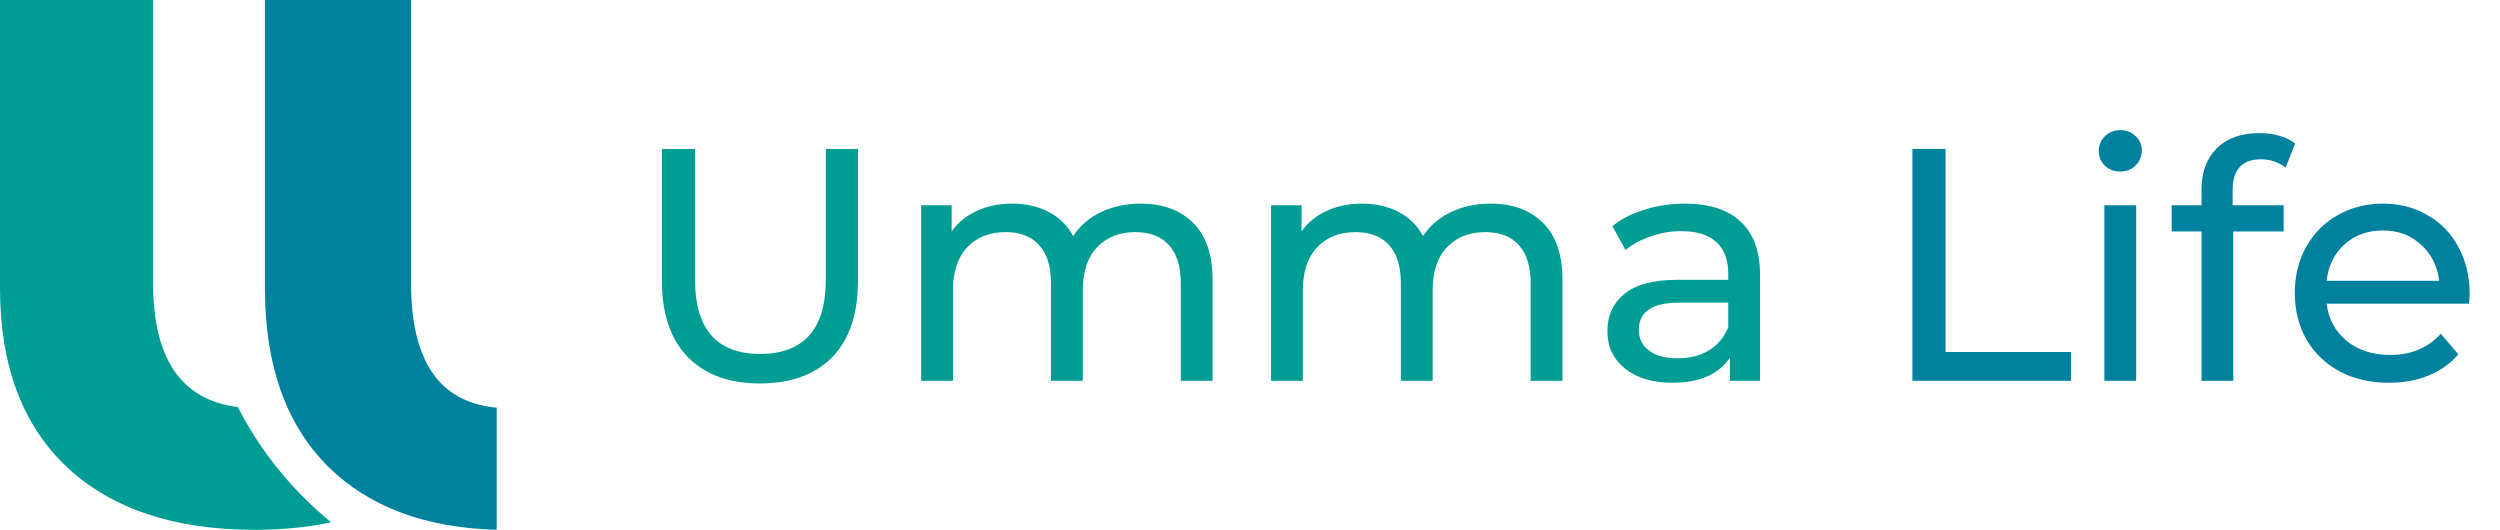
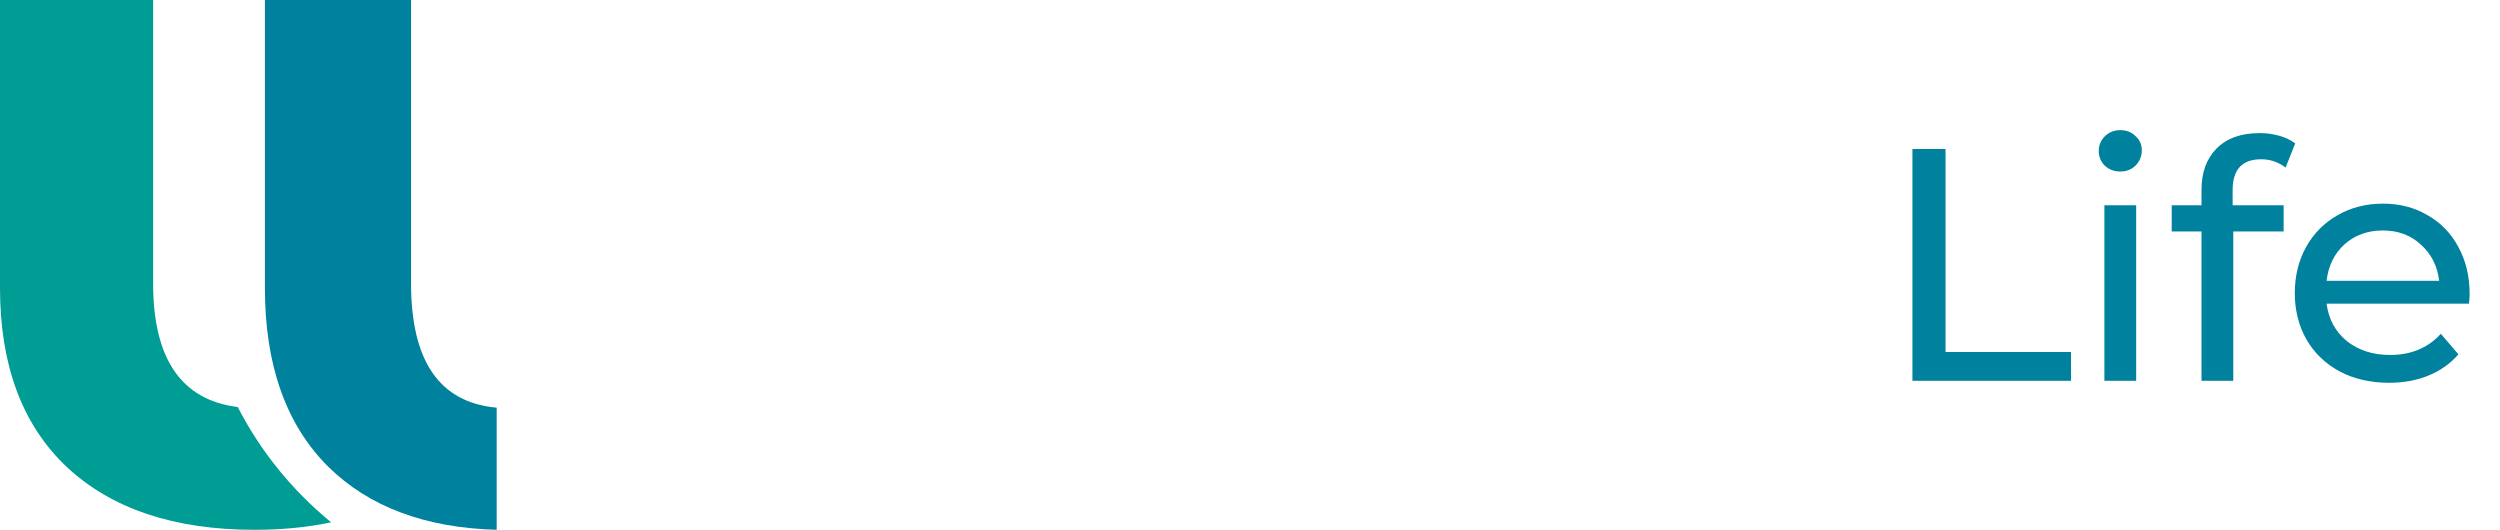
<svg xmlns="http://www.w3.org/2000/svg" width="151" height="32" viewBox="0 0 151 32" fill="none">
  <path fill-rule="evenodd" clip-rule="evenodd" d="M14.361 24.585C10.953 24.162 9.249 21.673 9.249 17.12V0H0V17.389C0 22.05 1.339 25.651 4.017 28.191C6.727 30.73 10.51 32 15.369 32C17.042 32 18.585 31.849 20 31.548C17.66 29.63 15.732 27.262 14.361 24.585Z" fill="#009D94" />
  <path fill-rule="evenodd" clip-rule="evenodd" d="M30 24.624C26.552 24.314 24.828 21.814 24.828 17.125V0H16V17.394C16 22.057 17.278 25.658 19.834 28.198C22.295 30.615 25.683 31.883 30 32V24.624Z" fill="#00819D" />
-   <path d="M45.9 23.16C44.033 23.16 42.58 22.627 41.54 21.56C40.5 20.493 39.98 18.96 39.98 16.96V9H41.98V16.88C41.98 19.88 43.293 21.38 45.92 21.38C47.2 21.38 48.18 21.013 48.86 20.28C49.54 19.533 49.88 18.4 49.88 16.88V9H51.82V16.96C51.82 18.973 51.3 20.513 50.26 21.58C49.22 22.633 47.767 23.16 45.9 23.16ZM68.9 12.3C70.234 12.3 71.287 12.687 72.06 13.46C72.847 14.233 73.24 15.38 73.24 16.9V23H71.32V17.12C71.32 16.093 71.08 15.32 70.6 14.8C70.134 14.28 69.46 14.02 68.58 14.02C67.607 14.02 66.834 14.327 66.26 14.94C65.687 15.54 65.4 16.407 65.4 17.54V23H63.48V17.12C63.48 16.093 63.24 15.32 62.76 14.8C62.294 14.28 61.62 14.02 60.74 14.02C59.767 14.02 58.994 14.327 58.42 14.94C57.847 15.54 57.56 16.407 57.56 17.54V23H55.64V12.4H57.48V13.98C57.867 13.433 58.374 13.02 59 12.74C59.627 12.447 60.34 12.3 61.14 12.3C61.967 12.3 62.7 12.467 63.34 12.8C63.98 13.133 64.474 13.62 64.82 14.26C65.22 13.647 65.774 13.167 66.48 12.82C67.2 12.473 68.007 12.3 68.9 12.3ZM90.033 12.3C91.367 12.3 92.42 12.687 93.193 13.46C93.98 14.233 94.373 15.38 94.373 16.9V23H92.453V17.12C92.453 16.093 92.213 15.32 91.733 14.8C91.266 14.28 90.593 14.02 89.713 14.02C88.74 14.02 87.966 14.327 87.393 14.94C86.82 15.54 86.533 16.407 86.533 17.54V23H84.613V17.12C84.613 16.093 84.373 15.32 83.893 14.8C83.427 14.28 82.753 14.02 81.873 14.02C80.9 14.02 80.126 14.327 79.553 14.94C78.98 15.54 78.693 16.407 78.693 17.54V23H76.773V12.4H78.613V13.98C79 13.433 79.507 13.02 80.133 12.74C80.76 12.447 81.473 12.3 82.273 12.3C83.1 12.3 83.833 12.467 84.473 12.8C85.113 13.133 85.606 13.62 85.953 14.26C86.353 13.647 86.906 13.167 87.613 12.82C88.333 12.473 89.14 12.3 90.033 12.3ZM101.766 12.3C103.233 12.3 104.353 12.66 105.126 13.38C105.913 14.1 106.306 15.173 106.306 16.6V23H104.486V21.6C104.166 22.093 103.706 22.473 103.106 22.74C102.519 22.993 101.819 23.12 101.006 23.12C99.819 23.12 98.866 22.833 98.146 22.26C97.439 21.687 97.086 20.933 97.086 20C97.086 19.067 97.426 18.32 98.106 17.76C98.786 17.187 99.866 16.9 101.346 16.9H104.386V16.52C104.386 15.693 104.146 15.06 103.666 14.62C103.186 14.18 102.479 13.96 101.546 13.96C100.919 13.96 100.306 14.067 99.706 14.28C99.106 14.48 98.599 14.753 98.186 15.1L97.386 13.66C97.933 13.22 98.586 12.887 99.346 12.66C100.106 12.42 100.913 12.3 101.766 12.3ZM101.326 21.64C102.059 21.64 102.693 21.48 103.226 21.16C103.759 20.827 104.146 20.36 104.386 19.76V18.28H101.426C99.799 18.28 98.986 18.827 98.986 19.92C98.986 20.453 99.193 20.873 99.606 21.18C100.019 21.487 100.593 21.64 101.326 21.64Z" fill="#009D94" />
  <path d="M115.51 9H117.51V21.26H125.09V23H115.51V9ZM127.105 12.4H129.025V23H127.105V12.4ZM128.065 10.36C127.692 10.36 127.378 10.24 127.125 10C126.885 9.76 126.765 9.467 126.765 9.12C126.765 8.773 126.885 8.48 127.125 8.24C127.378 7.987 127.692 7.86 128.065 7.86C128.438 7.86 128.745 7.98 128.985 8.22C129.238 8.447 129.365 8.733 129.365 9.08C129.365 9.44 129.238 9.747 128.985 10C128.745 10.24 128.438 10.36 128.065 10.36ZM136.571 9.62C135.424 9.62 134.851 10.24 134.851 11.48V12.4H137.931V13.98H134.891V23H132.971V13.98H131.171V12.4H132.971V11.46C132.971 10.407 133.278 9.573 133.891 8.96C134.504 8.347 135.364 8.04 136.471 8.04C136.898 8.04 137.298 8.093 137.671 8.2C138.044 8.307 138.364 8.46 138.631 8.66L138.051 10.12C137.611 9.787 137.118 9.62 136.571 9.62ZM149.166 17.76C149.166 17.907 149.152 18.1 149.126 18.34H140.526C140.646 19.273 141.052 20.027 141.746 20.6C142.452 21.16 143.326 21.44 144.366 21.44C145.632 21.44 146.652 21.013 147.426 20.16L148.486 21.4C148.006 21.96 147.406 22.387 146.686 22.68C145.979 22.973 145.186 23.12 144.306 23.12C143.186 23.12 142.192 22.893 141.326 22.44C140.459 21.973 139.786 21.327 139.306 20.5C138.839 19.673 138.606 18.74 138.606 17.7C138.606 16.673 138.832 15.747 139.286 14.92C139.752 14.093 140.386 13.453 141.186 13C141.999 12.533 142.912 12.3 143.926 12.3C144.939 12.3 145.839 12.533 146.626 13C147.426 13.453 148.046 14.093 148.486 14.92C148.939 15.747 149.166 16.693 149.166 17.76ZM143.926 13.92C143.006 13.92 142.232 14.2 141.606 14.76C140.992 15.32 140.632 16.053 140.526 16.96H147.326C147.219 16.067 146.852 15.34 146.226 14.78C145.612 14.207 144.846 13.92 143.926 13.92Z" fill="#00819D" />
</svg>